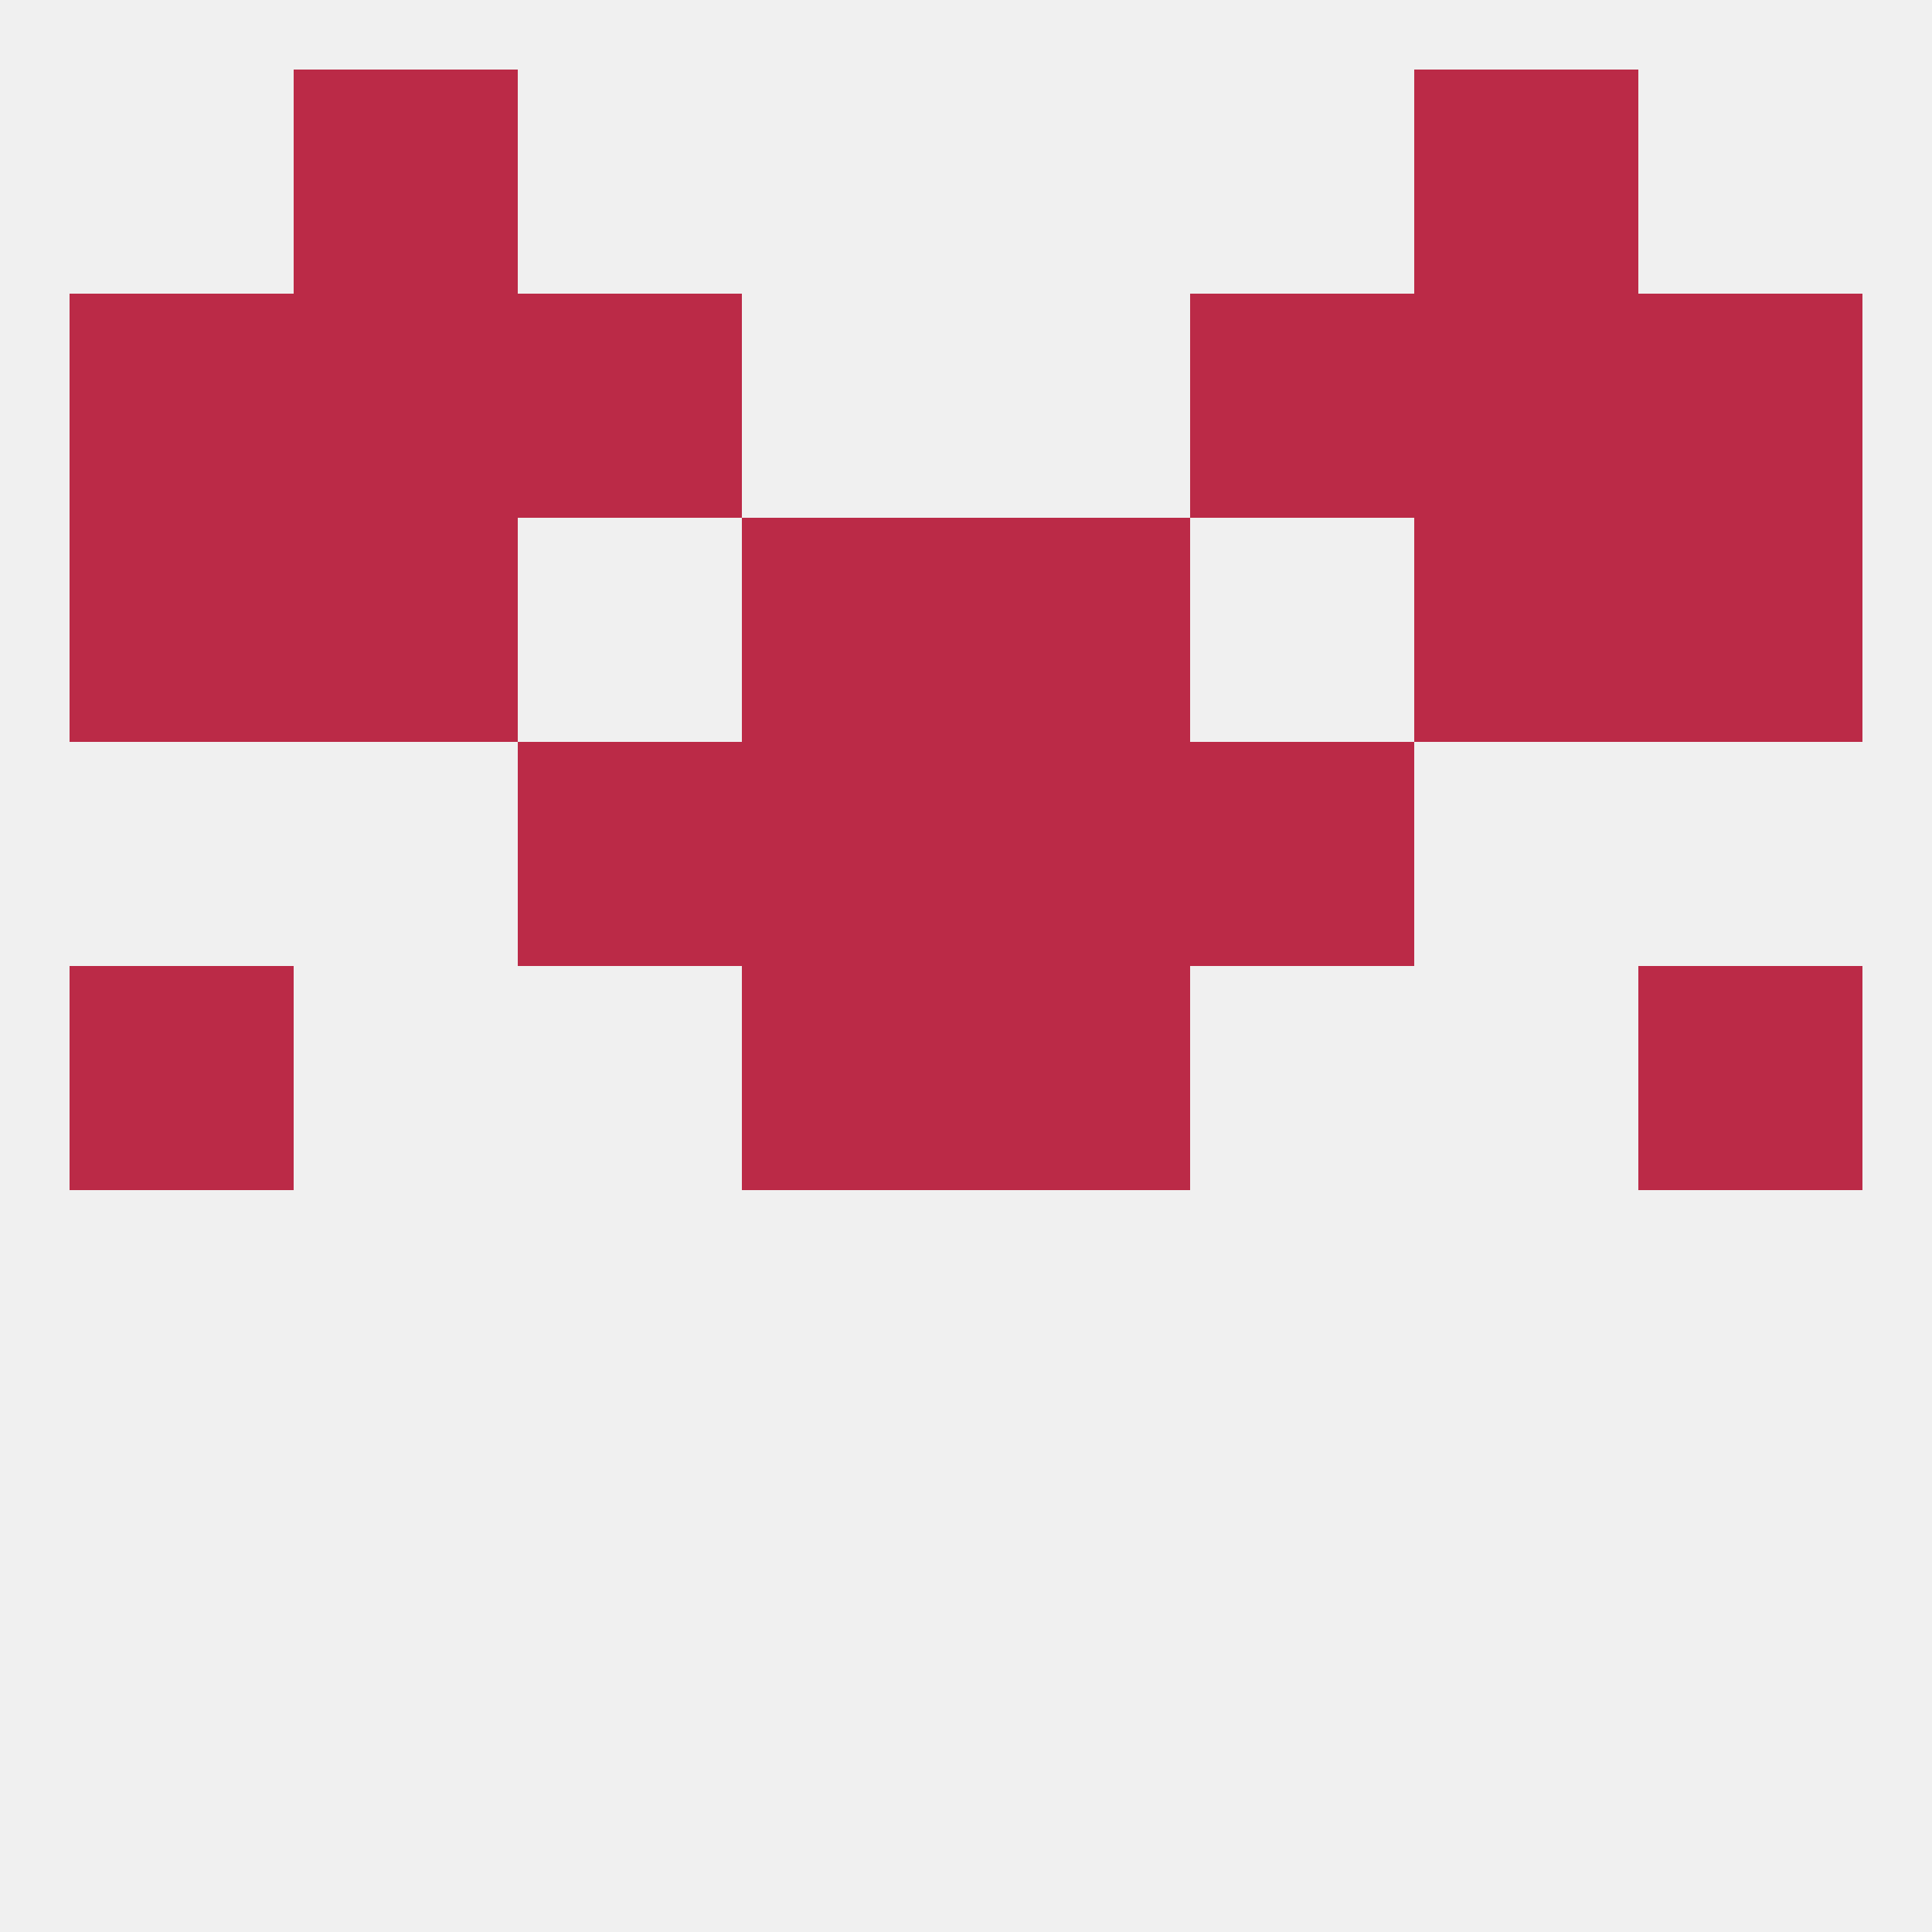
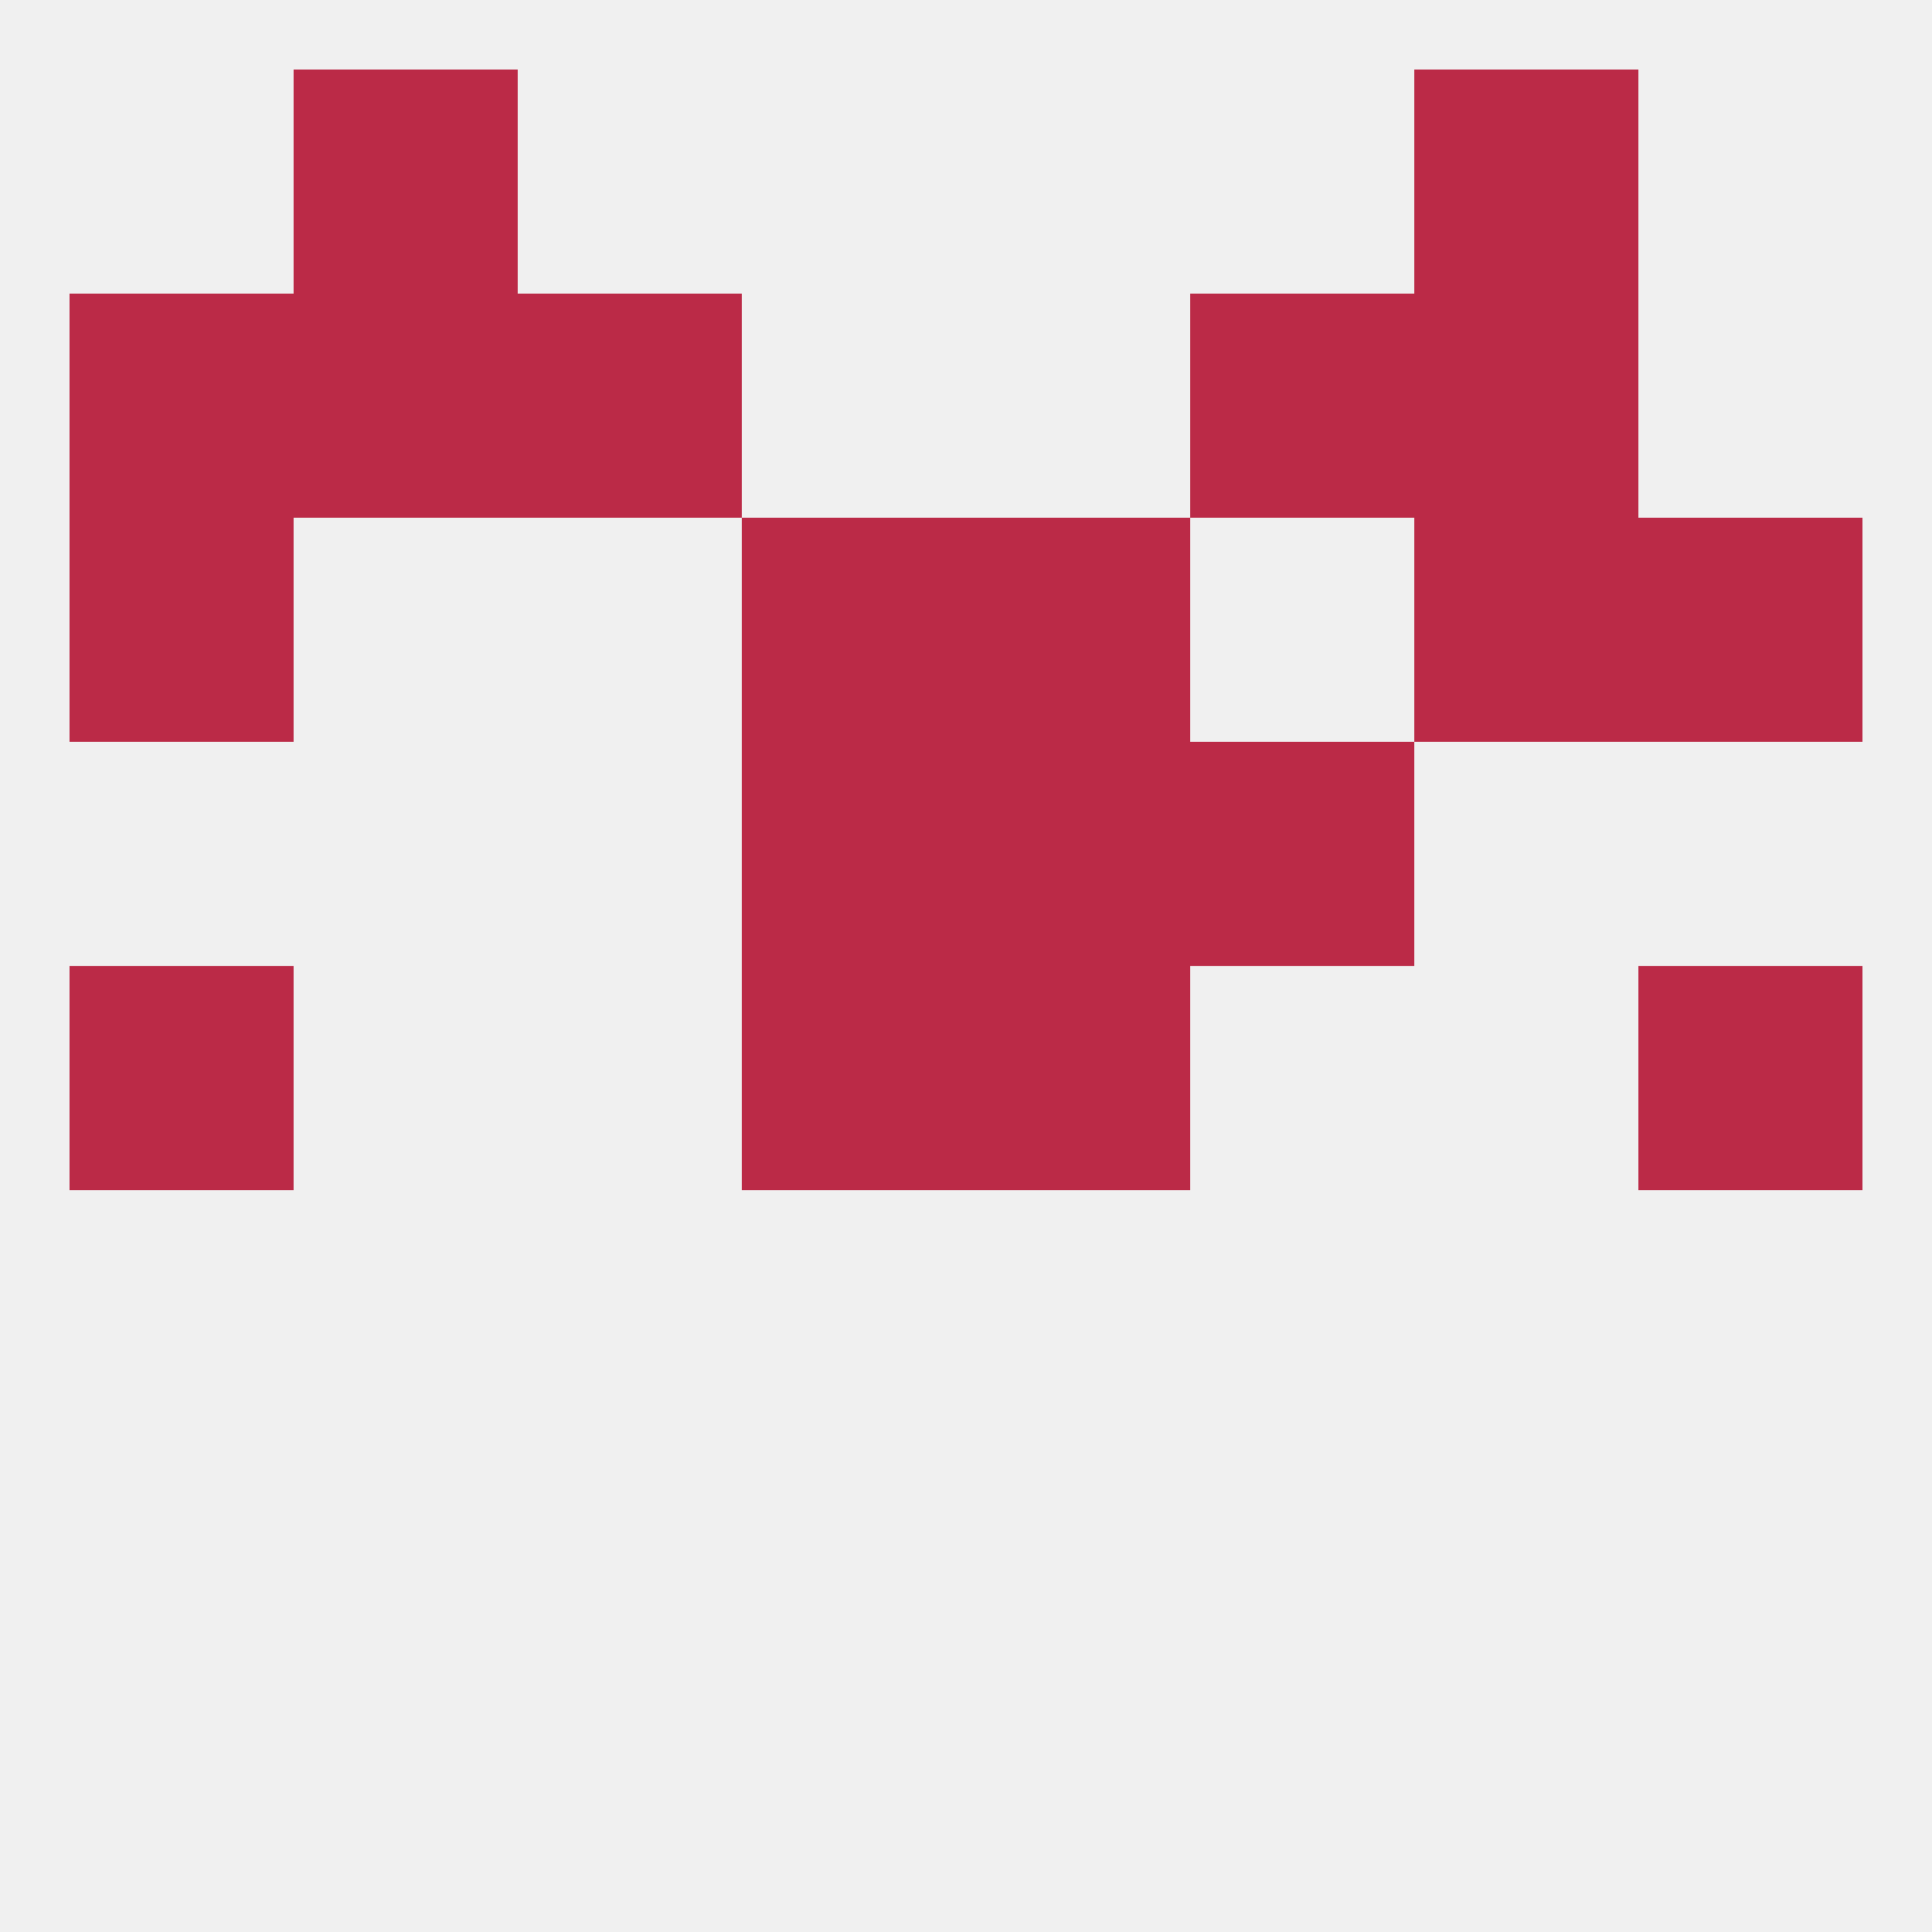
<svg xmlns="http://www.w3.org/2000/svg" version="1.1" baseprofile="full" width="250" height="250" viewBox="0 0 250 250">
  <rect width="100%" height="100%" fill="rgba(240,240,240,255)" />
-   <rect x="38" y="67" width="29" height="29" fill="rgba(187,42,71,255)" />
  <rect x="183" y="67" width="29" height="29" fill="rgba(187,42,71,255)" />
  <rect x="96" y="67" width="29" height="29" fill="rgba(187,42,71,255)" />
  <rect x="125" y="67" width="29" height="29" fill="rgba(187,42,71,255)" />
  <rect x="9" y="67" width="29" height="29" fill="rgba(187,42,71,255)" />
  <rect x="212" y="67" width="29" height="29" fill="rgba(187,42,71,255)" />
-   <rect x="67" y="96" width="29" height="29" fill="rgba(187,42,71,255)" />
  <rect x="154" y="96" width="29" height="29" fill="rgba(187,42,71,255)" />
  <rect x="96" y="96" width="29" height="29" fill="rgba(187,42,71,255)" />
  <rect x="125" y="96" width="29" height="29" fill="rgba(187,42,71,255)" />
  <rect x="183" y="38" width="29" height="29" fill="rgba(187,42,71,255)" />
  <rect x="9" y="38" width="29" height="29" fill="rgba(187,42,71,255)" />
-   <rect x="212" y="38" width="29" height="29" fill="rgba(187,42,71,255)" />
  <rect x="67" y="38" width="29" height="29" fill="rgba(187,42,71,255)" />
  <rect x="154" y="38" width="29" height="29" fill="rgba(187,42,71,255)" />
  <rect x="38" y="38" width="29" height="29" fill="rgba(187,42,71,255)" />
  <rect x="38" y="9" width="29" height="29" fill="rgba(187,42,71,255)" />
  <rect x="183" y="9" width="29" height="29" fill="rgba(187,42,71,255)" />
  <rect x="9" y="125" width="29" height="29" fill="rgba(187,42,71,255)" />
  <rect x="212" y="125" width="29" height="29" fill="rgba(187,42,71,255)" />
  <rect x="96" y="125" width="29" height="29" fill="rgba(187,42,71,255)" />
  <rect x="125" y="125" width="29" height="29" fill="rgba(187,42,71,255)" />
</svg>